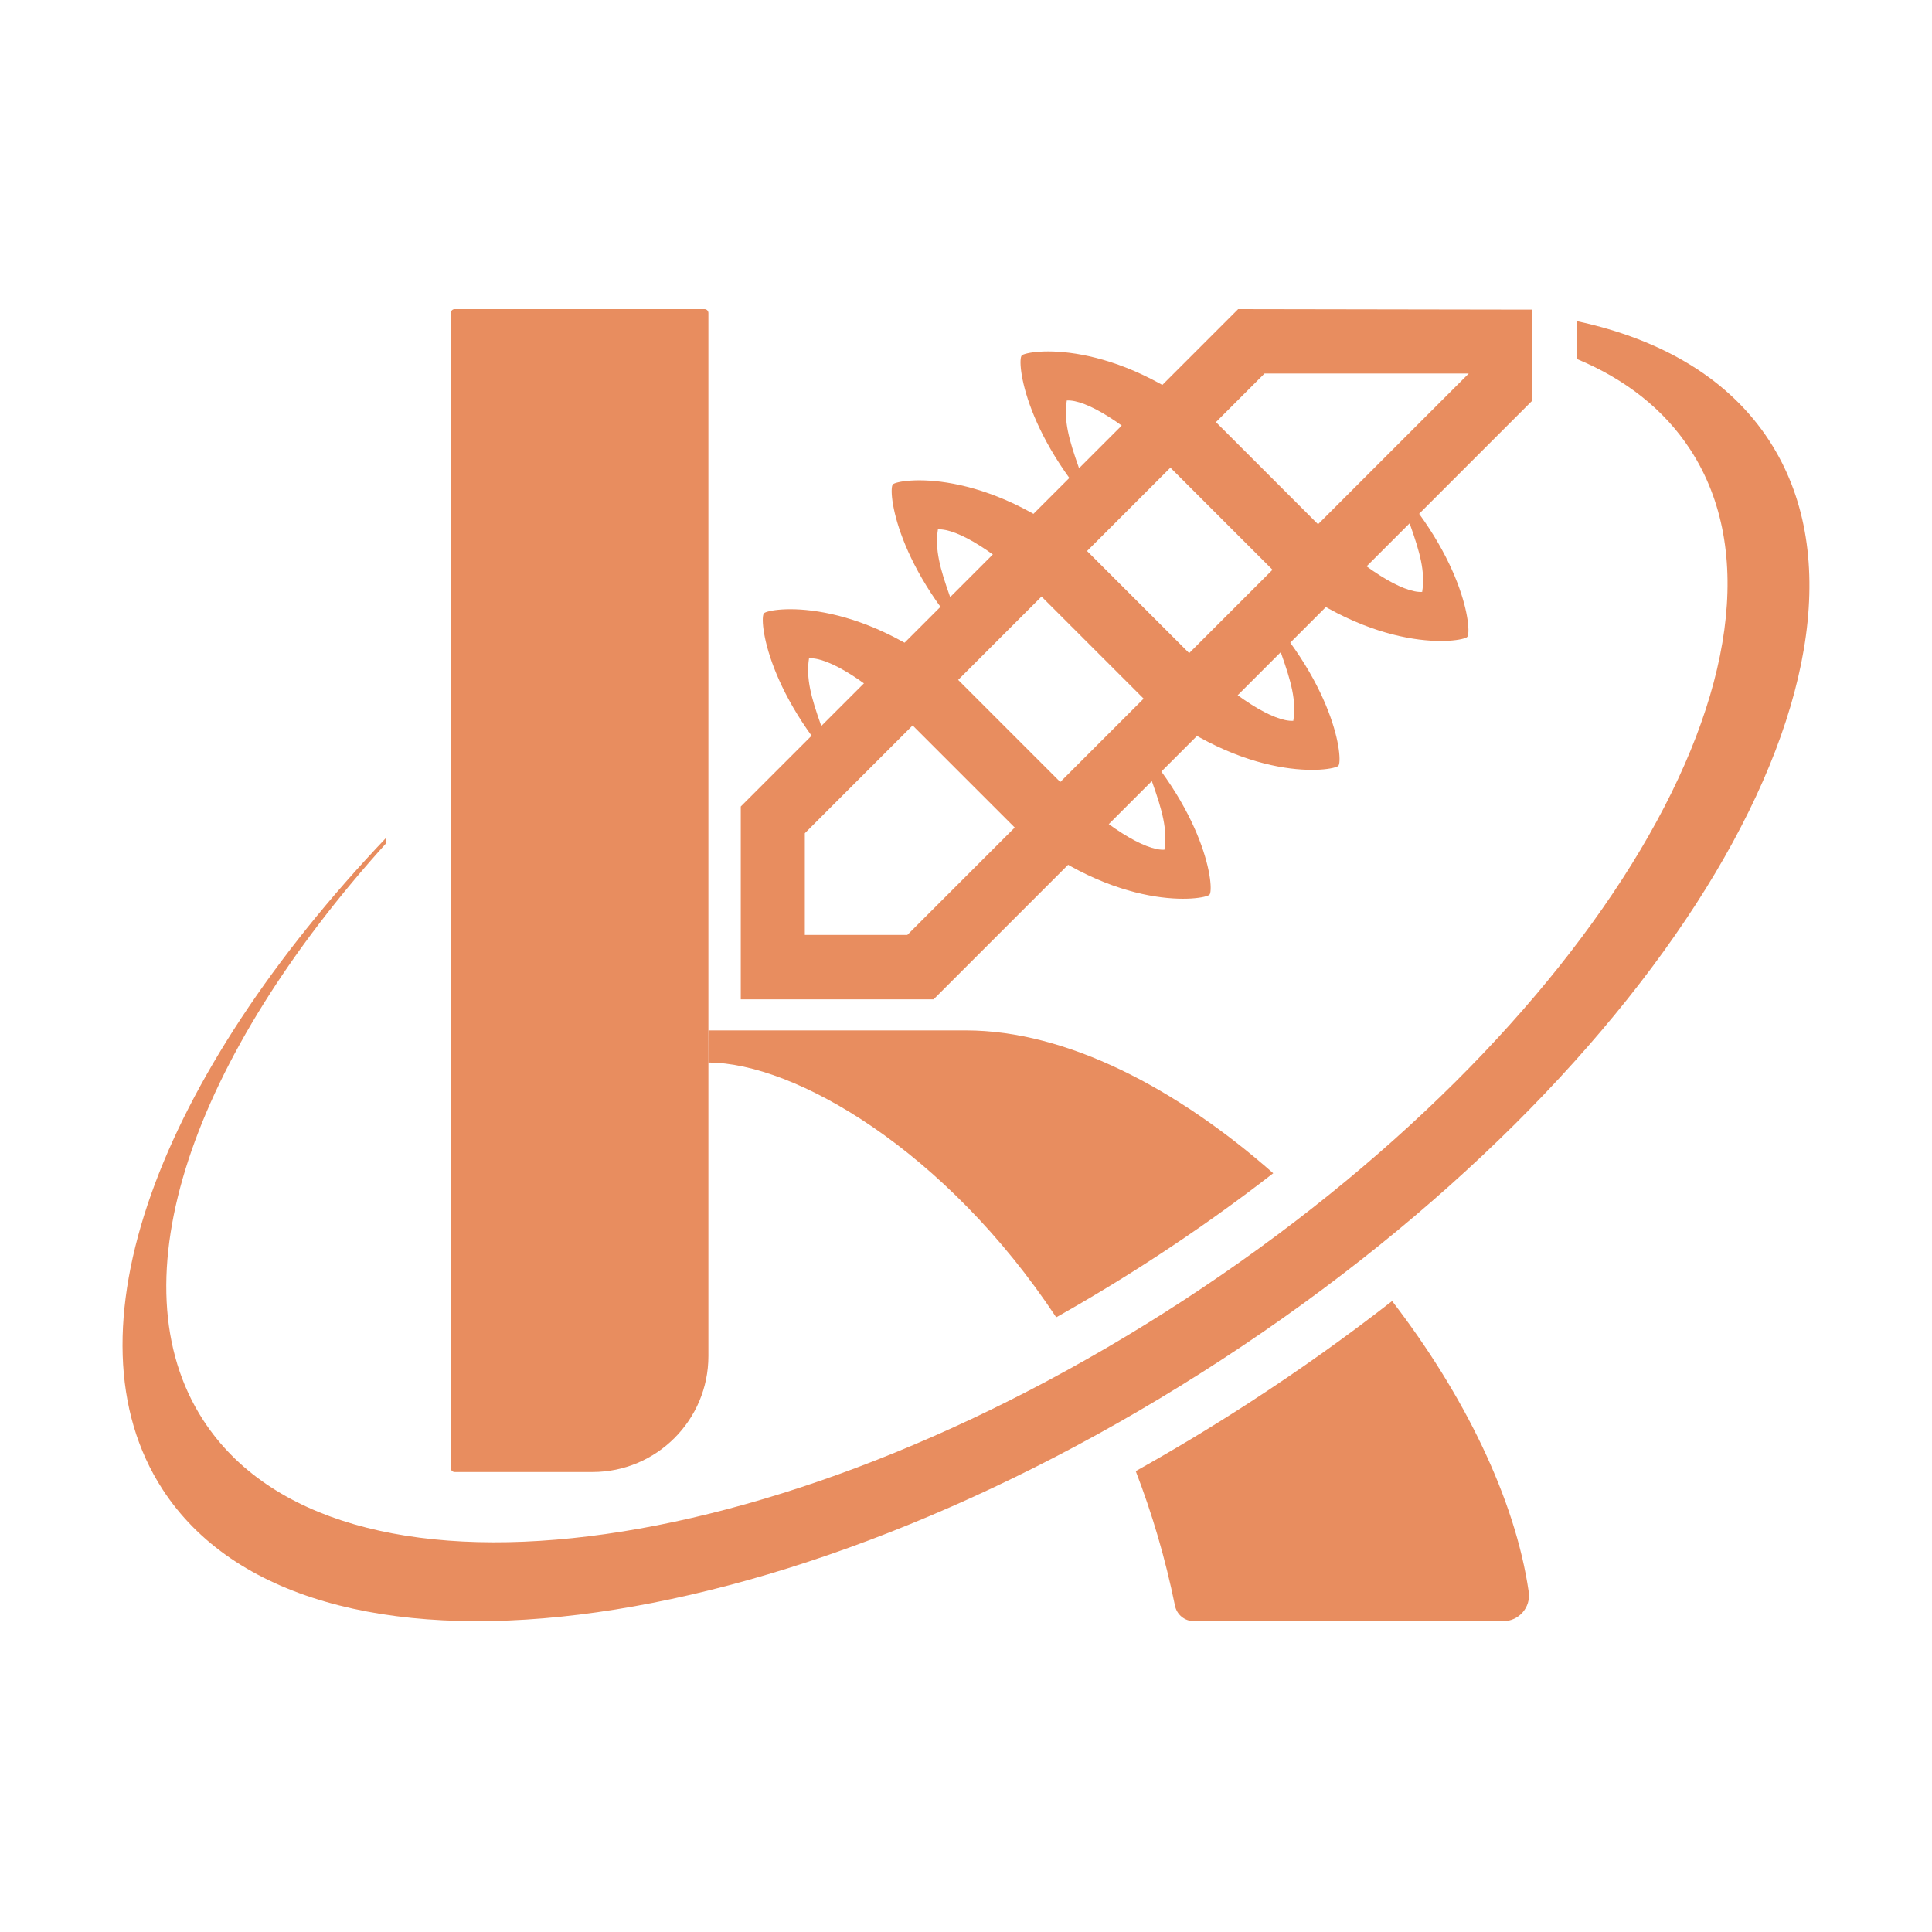
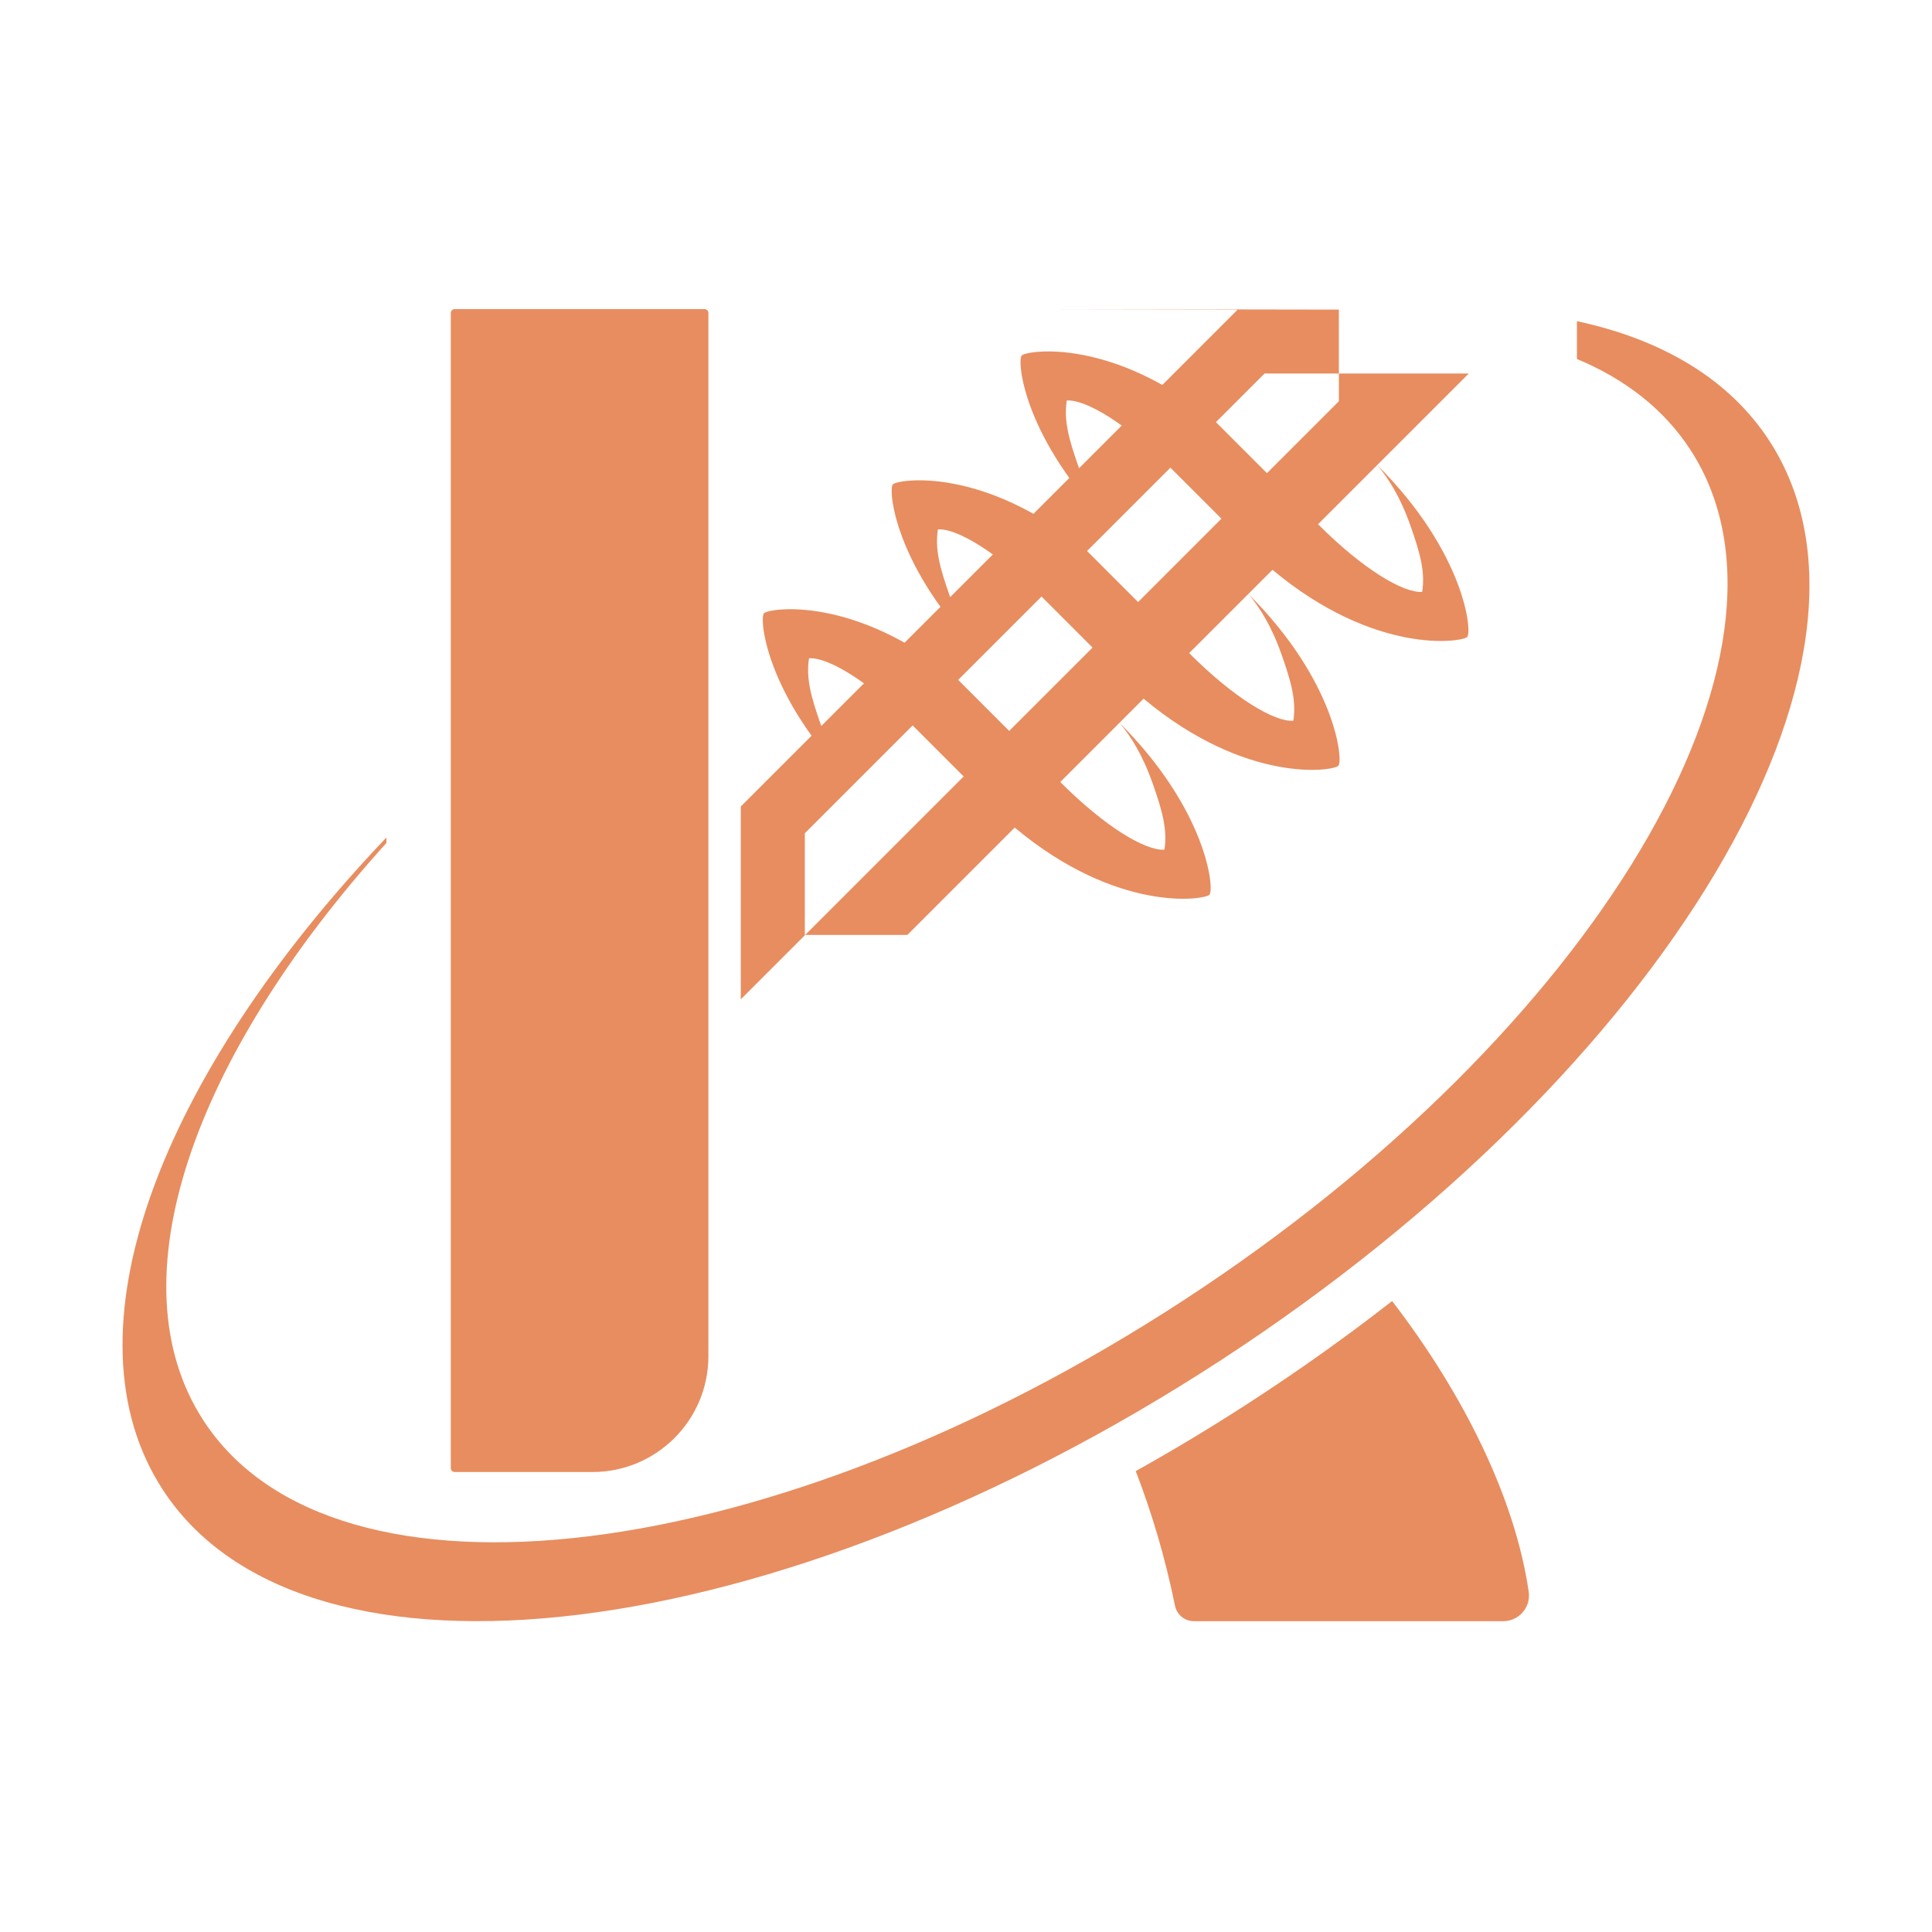
<svg xmlns="http://www.w3.org/2000/svg" id="color" viewBox="0 0 1500 1500">
  <defs>
    <style>      .cls-1 {        fill: #e88d5f;      }    </style>
  </defs>
-   <path class="cls-1" d="M988.55,910.91c-74.93-66.09-160.68-110.91-238.55-110.91h-200l-.08,24.95c66.93,0,184.24,68.09,270.12,197.81,26.09-14.67,51.94-30.35,77.33-46.92,31.68-20.67,62.11-42.37,91.17-64.94Z" />
  <path class="cls-1" d="M881.78,1142.16c12.53,32.46,22.91,67.3,30.47,104.49,1.42,6.98,7.55,12.03,14.72,12.03h240.12c12.2,0,21.54-10.76,19.8-22.77-10.5-72.49-50.46-153.51-106.06-225.79-35.02,27.34-71.78,53.52-110.11,78.4-29.18,18.94-58.92,36.87-88.93,53.64Z" />
  <path class="cls-1" d="M1373.75,342.28c-31.15-47.96-83.12-78.67-149.43-92.93v29.38c37.64,15.69,67.73,39.12,88.16,70.57,101.64,156.47-74.42,451.98-393.25,660.05-318.83,208.07-659.69,249.9-761.34,93.43-70.16-108.01-8-282.27,142.1-448.28v-4.25c-176.7,185.77-252.64,384.71-173.75,506.14,109.82,169.06,478.12,123.86,822.6-100.95,344.49-224.81,534.72-544.11,424.9-713.16Z" />
  <path class="cls-1" d="M460,1142.87h-107c-1.66,0-3-1.34-3-3V243c0-1.66,1.34-3,3-3h194c1.66,0,3,1.34,3,3v809.87c0,49.71-40.29,90-90,90Z" />
-   <path class="cls-1" d="M961.3,240l-386.16,386.16v149.71h149.71l464.36-464.36v-71.13l-227.91-.38ZM704.45,725.87h-79.59v-78.95l356.92-356.92h158.55l-435.87,435.87Z" />
+   <path class="cls-1" d="M961.3,240l-386.16,386.16v149.71l464.36-464.36v-71.13l-227.91-.38ZM704.45,725.87h-79.59v-78.95l356.92-356.92h158.55l-435.87,435.87Z" />
  <g>
    <path class="cls-1" d="M894.9,608.17c7.33,20.79,11.66,35.8,9.14,51.54-14.65.89-45.75-17.45-80.56-52.27-2.82-2.82-36.86-36.84-39.72-39.72h0s-39.72-39.72-39.72-39.72c-79.65-66.38-146.84-55.91-150.87-51.89-3.96,3.96,1.79,65.43,69.56,133.2-8.23-9.95-17.46-23.99-25.46-46.69-7.33-20.79-11.66-35.8-9.14-51.54,14.65-.89,45.75,17.45,80.56,52.27,2.82,2.82,36.86,36.84,39.72,39.72h0s39.72,39.72,39.72,39.72c79.65,66.38,146.84,55.91,150.87,51.89s-1.79-65.43-69.56-133.2c8.23,9.95,17.46,23.99,25.46,46.69Z" />
    <path class="cls-1" d="M994.97,508.1c7.33,20.79,11.66,35.8,9.14,51.54-14.65.89-45.75-17.45-80.56-52.27-2.82-2.82-36.86-36.84-39.72-39.72h0s-39.72-39.72-39.72-39.72c-79.65-66.38-146.84-55.91-150.87-51.89-3.96,3.96,1.79,65.43,69.56,133.2-8.23-9.95-17.46-23.99-25.46-46.69-7.33-20.79-11.66-35.8-9.14-51.54,14.65-.89,45.75,17.45,80.56,52.27,2.82,2.82,36.86,36.84,39.72,39.72h0s39.72,39.72,39.72,39.72c79.65,66.38,146.84,55.91,150.87,51.89,3.96-3.96-1.79-65.43-69.56-133.2,8.23,9.95,17.46,23.99,25.46,46.69Z" />
    <path class="cls-1" d="M1069.57,361.34c8.23,9.95,17.46,23.99,25.46,46.69,7.33,20.79,11.66,35.8,9.14,51.54-14.65.89-45.75-17.45-80.56-52.27-2.82-2.82-36.86-36.84-39.72-39.72h0s-39.72-39.72-39.72-39.72c-79.65-66.38-146.84-55.91-150.87-51.89s1.79,65.43,69.56,133.2c-8.23-9.95-17.46-23.99-25.46-46.69-7.33-20.79-11.66-35.8-9.14-51.54,14.65-.89,45.75,17.45,80.56,52.27,2.82,2.82,36.86,36.84,39.72,39.72h0s39.72,39.72,39.72,39.72c79.65,66.38,146.84,55.91,150.87,51.89,3.96-3.96-1.79-65.43-69.56-133.2Z" />
  </g>
</svg>